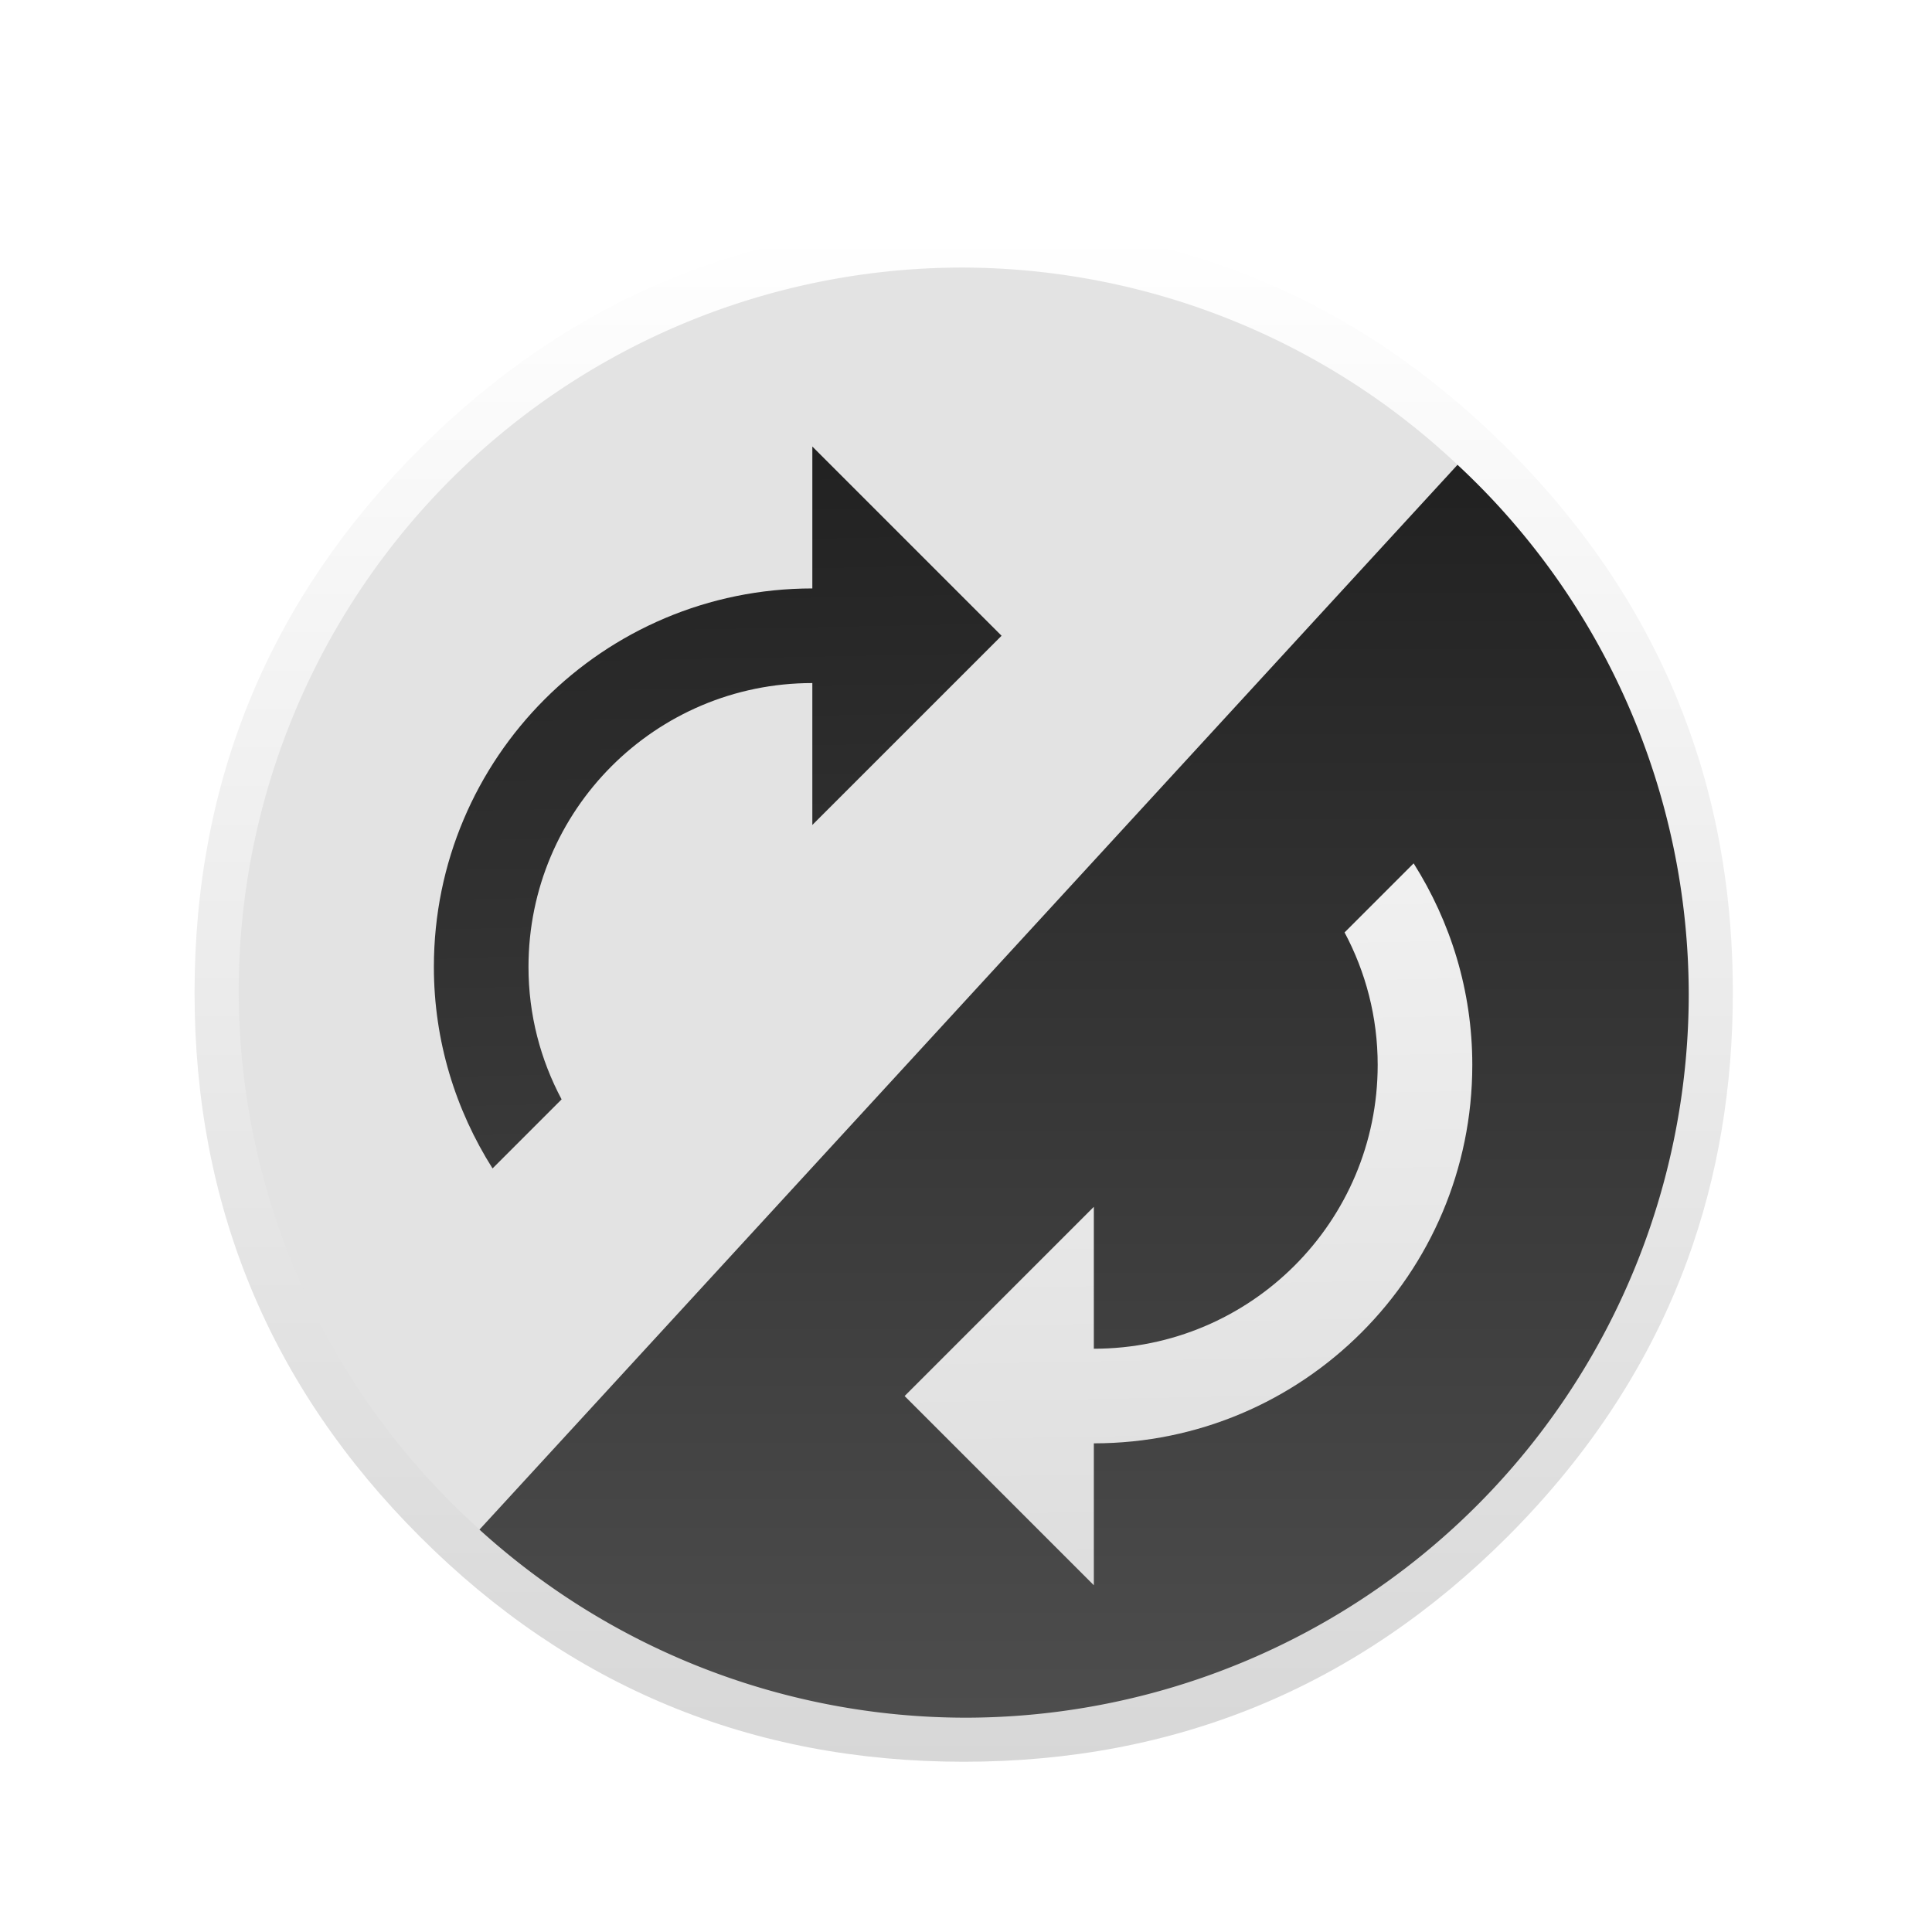
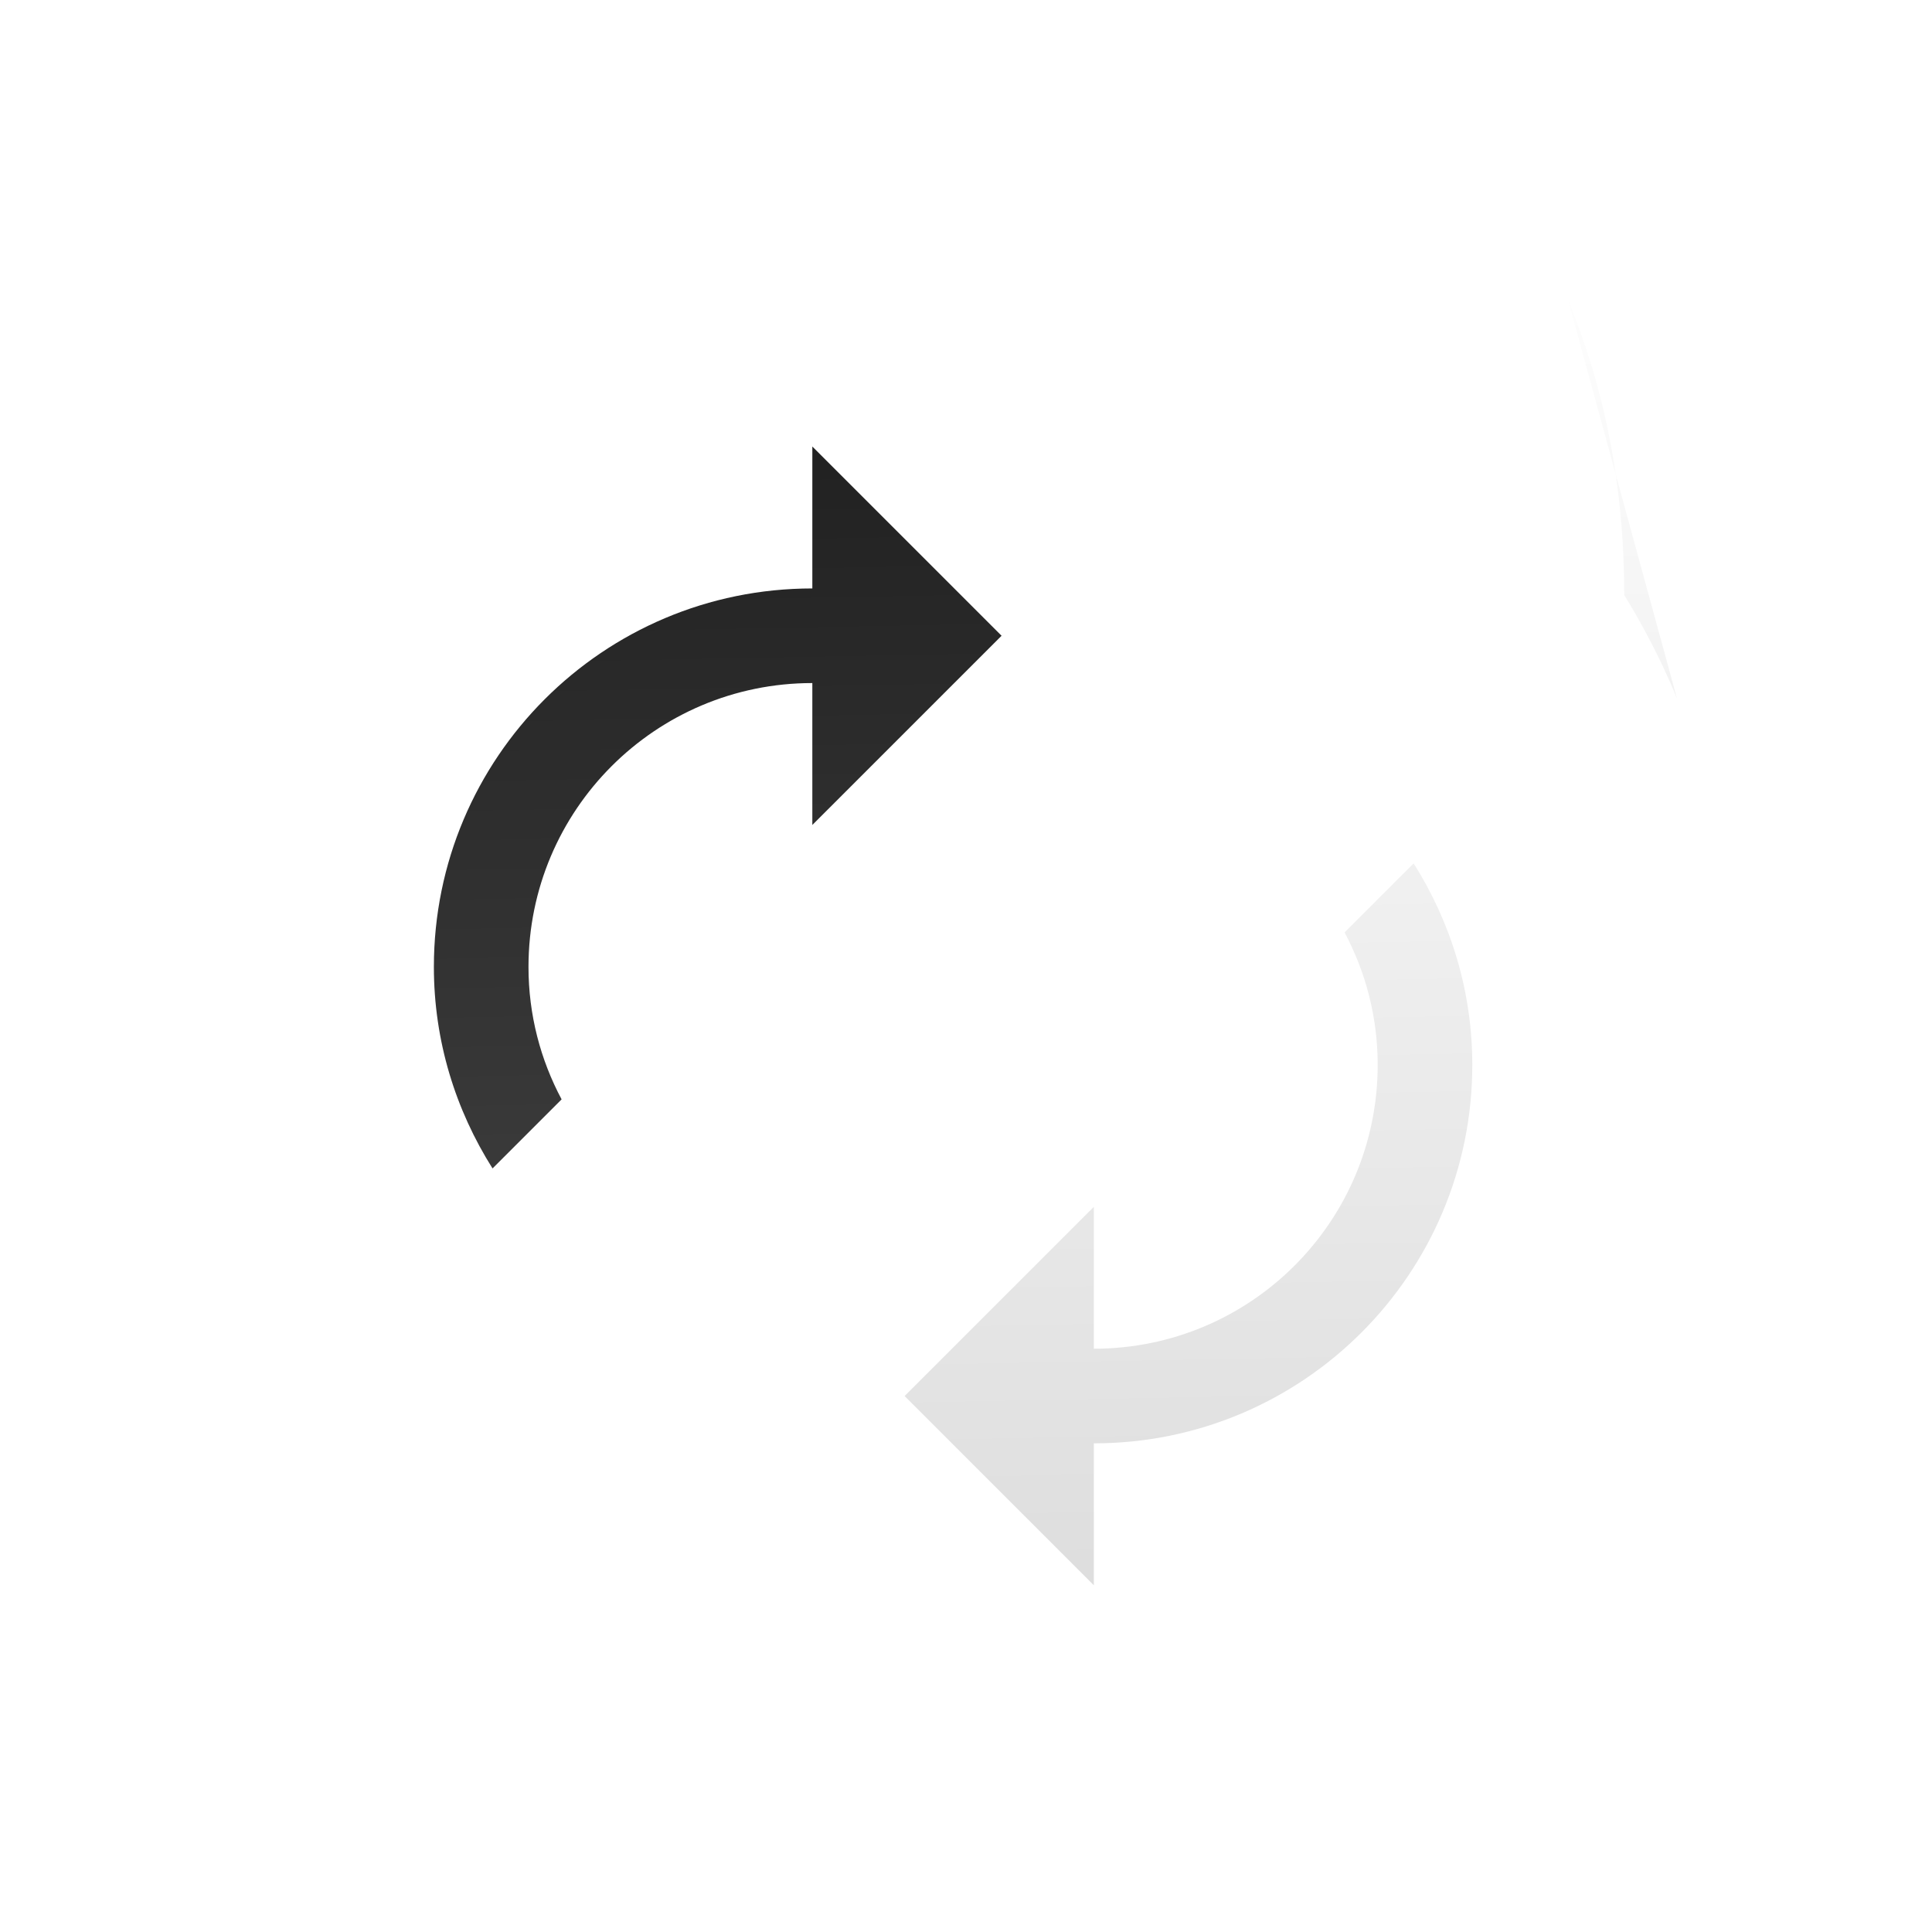
<svg xmlns="http://www.w3.org/2000/svg" xmlns:ns1="http://www.inkscape.org/namespaces/inkscape" xmlns:ns2="http://sodipodi.sourceforge.net/DTD/sodipodi-0.dtd" xmlns:xlink="http://www.w3.org/1999/xlink" width="16" height="16" id="svg2" version="1.1" ns1:version="1.1 (c68e22c387, 2021-05-23)" ns2:docname="com.github.jeysonflores.switcher.svg" ns1:export-filename="/home/jeyson/Música/livepatch.png" ns1:export-xdpi="90" ns1:export-ydpi="90">
  <defs id="defs4">
    <linearGradient id="linearGradient1034">
      <stop style="stop-color:#1a1a1a;stop-opacity:1" offset="0" id="stop1032" />
      <stop style="stop-color:#4d4d4d;stop-opacity:1" offset="1" id="stop1030" />
    </linearGradient>
    <linearGradient ns1:collect="always" id="linearGradient911">
      <stop style="stop-color:#ffffff;stop-opacity:1" offset="0" id="stop907" />
      <stop style="stop-color:#d7d7d7;stop-opacity:1" offset="1" id="stop909" />
    </linearGradient>
    <clipPath id="clipPath-536897967">
      <g transform="translate(0,-1004.362)" id="g17">
        <path style="fill:#1890d0" ns1:connector-curvature="0" d="m -24,13 c 0,1.105 -0.672,2 -1.5,2 -0.828,0 -1.5,-0.895 -1.5,-2 0,-1.105 0.672,-2 1.5,-2 0.828,0 1.5,0.895 1.5,2 z" transform="matrix(15.333,0,0,11.5,415,878.862)" id="path19" />
      </g>
    </clipPath>
    <linearGradient ns1:collect="always" xlink:href="#linearGradient1034" id="linearGradient1236" x1="520" y1="32.362" x2="540" y2="1092.362" gradientUnits="userSpaceOnUse" gradientTransform="matrix(0.904,0,0,0.904,-49.407,23.49)" />
    <linearGradient ns1:collect="always" xlink:href="#linearGradient1034" id="linearGradient946" gradientUnits="userSpaceOnUse" gradientTransform="matrix(4.611,0,0,4.611,56.85,78.985)" x1="102.298" y1="-0.427" x2="102.298" y2="199.165" />
    <linearGradient ns1:collect="always" xlink:href="#linearGradient911" id="linearGradient843" x1="520" y1="4" x2="520.031" y2="1026.008" gradientUnits="userSpaceOnUse" />
    <linearGradient ns1:collect="always" xlink:href="#linearGradient911" id="linearGradient1250" gradientUnits="userSpaceOnUse" gradientTransform="matrix(0.904,0,0,0.904,129.926,85.912)" x1="520" y1="32.362" x2="540" y2="1092.362" />
    <filter ns1:collect="always" style="color-interpolation-filters:sRGB" id="filter1252-6" x="-0.097" width="1.193" y="-0.076" height="1.152">
      <feGaussianBlur ns1:collect="always" stdDeviation="14.545" id="feGaussianBlur1254-2" />
    </filter>
  </defs>
  <ns2:namedview id="base" pagecolor="#ffffff" bordercolor="#666666" borderopacity="1.0" ns1:pageopacity="0.0" ns1:pageshadow="2" ns1:zoom="15.865708" ns1:cx="6.3344162" ns1:cy="11.18765" ns1:document-units="px" ns1:current-layer="layer1" showgrid="false" ns1:window-width="1366" ns1:window-height="707" ns1:window-x="0" ns1:window-y="30" ns1:window-maximized="1" ns1:snap-from-guide="true" showguides="false" ns1:guide-bbox="true" ns1:pagecheckerboard="true" width="128px">
    <ns2:guide position="200,0" orientation="-200,0" id="guide3766" ns1:locked="false" />
    <ns2:guide position="0,200" orientation="200,0" id="guide3127" ns1:locked="false" />
    <ns2:guide position="0,-2.6171874e-06" orientation="0,100" id="guide3129" ns1:locked="false" />
    <ns2:guide position="100,-2.6171874e-06" orientation="-200,0" id="guide3131" ns1:locked="false" />
    <ns2:guide position="100,200" orientation="0,-100" id="guide3133" ns1:locked="false" />
    <ns1:grid type="xygrid" id="grid880" />
  </ns2:namedview>
  <g ns1:groupmode="layer" id="layer2" ns1:label="a" ns2:insensitive="true" style="display:none">
    <rect style="fill:#ff0000;fill-opacity:1;stroke-width:11.339;paint-order:fill markers stroke" id="rect3703" width="1810.866" height="1684.341" x="-407.853" y="-371.134" ry="12.051" />
  </g>
  <g ns1:label="Layer 1" ns1:groupmode="layer" id="layer1" transform="translate(0,-28.362)">
    <g id="g3964" transform="matrix(1.503,0,0,1.503,-50.253,-477.799)" />
    <g transform="matrix(5.029,0,0,5.029,-18.685,815.985)" id="g51">
      <g clip-path="url(#clipPath-536897967)" id="g53">
        
      </g>
    </g>
    <g id="g938" transform="translate(244.774,299.435)" />
    <g id="g940" transform="translate(244.774,299.435)" />
    <g id="g942" transform="translate(244.774,299.435)" />
    <g id="g944" transform="translate(244.774,299.435)" />
    <g id="g946" transform="translate(244.774,299.435)" />
    <g id="g948" transform="translate(244.774,299.435)" />
    <g id="g950" transform="translate(244.774,299.435)" />
    <g id="g952" transform="translate(244.774,299.435)" />
    <g id="g954" transform="translate(244.774,299.435)" />
    <g id="g956" transform="translate(244.774,299.435)" />
    <g id="g958" transform="translate(244.774,299.435)" />
    <g id="g960" transform="translate(244.774,299.435)" />
    <g id="g962" transform="translate(244.774,299.435)" />
    <g id="g964" transform="translate(244.774,299.435)" />
    <g id="g966" transform="translate(244.774,299.435)" />
    <g id="g1008" transform="translate(715.635,418.026)" />
    <g id="g1010" transform="translate(715.635,418.026)" />
    <g id="g1012" transform="translate(715.635,418.026)" />
    <g id="g1014" transform="translate(715.635,418.026)" />
    <g id="g1016" transform="translate(715.635,418.026)" />
    <g id="g1018" transform="translate(715.635,418.026)" />
    <g id="g1020" transform="translate(715.635,418.026)" />
    <g id="g1022" transform="translate(715.635,418.026)" />
    <g id="g1024" transform="translate(715.635,418.026)" />
    <g id="g1026" transform="translate(715.635,418.026)" />
    <g id="g1028" transform="translate(715.635,418.026)" />
    <g id="g1030" transform="translate(715.635,418.026)" />
    <g id="g1032" transform="translate(715.635,418.026)" />
    <g id="g1034" transform="translate(715.635,418.026)" />
    <g id="g1036" transform="translate(715.635,418.026)" />
    <path style="fill:none;stroke-width:16.667" ns1:connector-curvature="0" d="M -840,132.362 H -40 V 932.362 H -840 Z" id="path1206" />
    <g id="g1039" transform="translate(1876.078,-598.822)" />
    <g id="g1041" transform="translate(1876.078,-598.822)" />
    <g id="g1043" transform="translate(1876.078,-598.822)" />
    <g id="g1045" transform="translate(1876.078,-598.822)" />
    <g id="g1047" transform="translate(1876.078,-598.822)" />
    <g id="g1049" transform="translate(1876.078,-598.822)" />
    <g id="g1051" transform="translate(1876.078,-598.822)" />
    <g id="g1053" transform="translate(1876.078,-598.822)" />
    <g id="g1055" transform="translate(1876.078,-598.822)" />
    <g id="g1057" transform="translate(1876.078,-598.822)" />
    <g id="g1059" transform="translate(1876.078,-598.822)" />
    <g id="g1061" transform="translate(1876.078,-598.822)" />
    <g id="g1063" transform="translate(1876.078,-598.822)" />
    <g id="g1065" transform="translate(1876.078,-598.822)" />
    <g id="g1067" transform="translate(1876.078,-598.822)" />
    <g id="g910" transform="matrix(0.013,0,0,0.013,1.258,29.572)">
      <g id="shadow" transform="matrix(0.957,0,0,0.957,27.165,49.268)">
        <g id="shape">
-           <path id="path" d="m 986.739,315.986 q -9.329,-22.617 -21.044,-44.312 c -4.393,-8.19 -9.058,-16.325 -13.993,-24.298 C 930.495,212.99 904.624,180.502 874.088,149.966 774.129,50.007 653.397,0 512,0 370.603,0 249.925,50.007 149.966,149.966 50.007,249.925 0,370.603 0,512 0,653.397 50.007,774.129 149.966,874.088 249.925,974.047 370.603,1024 512,1024 653.397,1024 774.129,974.047 874.088,874.088 929.139,818.983 969.058,757.586 993.79,689.953 1013.912,634.793 1024,575.512 1024,512 c 0,-48.705 -5.912,-94.969 -17.79,-138.793 -1.356,-4.936 -2.766,-9.871 -4.231,-14.753 -4.447,-14.427 -9.546,-28.583 -15.241,-42.468 z" style="fill:url(#linearGradient843);fill-opacity:1;stroke-width:1.085" ns1:connector-curvature="0" />
+           <path id="path" d="m 986.739,315.986 q -9.329,-22.617 -21.044,-44.312 c -4.393,-8.19 -9.058,-16.325 -13.993,-24.298 c 0,-48.705 -5.912,-94.969 -17.79,-138.793 -1.356,-4.936 -2.766,-9.871 -4.231,-14.753 -4.447,-14.427 -9.546,-28.583 -15.241,-42.468 z" style="fill:url(#linearGradient843);fill-opacity:1;stroke-width:1.085" ns1:connector-curvature="0" />
        </g>
      </g>
-       <path d="M 516.39,77.371 A 461.09,461.09 0 0 0 55.3,538.461 461.09,461.09 0 0 0 208.618,881.126 c 2.641,-2.192 5.468,-4.181 8.354,-5.983 -0.213,-0.139 -0.115,-0.155 0.155,-0.099 0.291,-0.181 0.58,-0.372 0.872,-0.549 0.054,-0.033 0.122,-0.048 0.2,-0.048 0.561,0.004 1.682,0.841 2.802,1.803 0.054,0.027 0.11,0.056 0.17,0.088 -2.674,-3.51 1.528,0.179 4.422,2.871 1.184,-1.046 3.451,0.417 5.659,2.55 0.441,0.18 0.925,0.376 1.586,0.623 0.584,0.219 -2.278,-1.008 -1.688,-0.805 2.108,0.725 3.887,2.065 5.944,2.905 1.426,0.873 2.938,1.571 4.393,2.396 0.429,0.243 0.855,0.491 1.273,0.752 0.072,0.045 0.279,0.173 0.194,0.164 -0.139,-0.015 -0.273,-0.052 -0.406,-0.095 2.78,0.894 0.605,0.142 5.96,2.825 0.464,0.232 -0.896,-0.523 -1.353,-0.77 -1.135,-0.613 2.312,1.154 3.399,1.847 0.489,0.312 0.935,0.686 1.376,1.065 0.028,0.014 0.057,0.03 0.085,0.044 3.35,1.697 6.738,3.305 10.069,5.043 3.622,1.675 7.332,3.137 10.863,5.026 2.811,1.617 1.012,0.545 3.106,2.107 0.029,5.6e-4 0.038,-0.011 0.055,-0.004 1.613,0.748 3.209,1.534 4.814,2.301 -0.052,-0.06 -0.227,-0.222 -0.157,-0.182 6.043,3.446 0.27,0.191 5.222,3.415 0.186,0.121 0.433,0.122 0.622,0.24 1.311,0.821 3.524,2.382 4.951,3.38 0.332,0.169 0.683,0.306 0.996,0.509 4.623,2.994 1.679,1.316 5.181,3.505 3.357,2.098 2.116,1.138 5.887,3.691 1.138,0.77 2.241,1.588 3.362,2.382 4.15,2.595 8.178,5.732 11.022,9.781 0.06,0.045 0.141,0.106 0.184,0.136 0.811,0.572 1.628,1.137 2.393,1.769 1.674,1.385 3.274,3.44 5.312,4.36 2.28,1.483 4.946,2.103 7.342,3.343 2.371,1.226 2.821,1.57 2.958,1.704 l 0.002,0.002 c 0.445,0.179 0.739,0.305 1.077,0.449 0.011,0.004 0.007,0.002 0.018,0.006 0.188,0.068 0.372,0.145 0.558,0.219 -0.364,-0.275 -0.064,-0.075 0.844,0.291 0.031,0.007 0.094,0.018 0.12,0.025 0.048,0.012 0.061,0.029 0.138,0.06 1.533,0.52 1.147,0.969 1.835,0.166 5.839,1.447 -0.149,-0.16 6.018,1.904 0.095,0.032 -0.313,-0.222 -0.214,-0.212 0.551,0.057 1.083,0.237 1.623,0.358 2.89,0.652 1.565,0.473 3.636,0.669 0.879,0.151 1.765,0.263 2.636,0.454 3.266,0.715 2.929,0.754 5.121,1.506 0.806,0.022 1.601,0.233 2.402,0.341 1.636,0.64 3.322,1.163 4.912,1.905 0.059,0.012 0.041,0.006 0.104,0.018 1.07,0.211 2.127,0.486 3.191,0.729 0.406,0.078 0.809,0.184 1.22,0.233 0.03,0 0.012,-0.086 0.042,-0.081 2.932,0.436 3.848,0.636 6.79,1.962 0.671,0.303 1.292,0.703 1.923,1.086 0.014,0.006 0.027,0.011 0.041,0.016 -0.289,-0.173 -0.377,-0.231 -0.565,-0.346 1.601,0.49 0.599,0.171 1.985,0.8 0.013,-0.013 0.034,-0.023 0.069,-0.032 0.214,-0.051 4.995,1.527 5.137,1.573 0.683,0.261 0.561,0.217 0.632,0.26 0.67,0.102 1.355,0.137 2.006,0.325 7.705,2.218 2.856,1.328 5.795,1.842 3.317,1.273 6.736,2.186 10.176,3.039 2.652,0.658 1.6,0.707 2.843,0.595 3.182,1.217 6.564,1.492 9.795,2.529 1.533,0.492 3.022,1.106 4.538,1.647 0.461,0.153 3.253,1.089 3.653,1.195 0.043,0.012 0.062,-0.086 0.106,-0.081 1.397,0.137 3.527,0.674 4.676,1.014 0.961,0.284 1.893,0.661 2.839,0.991 1.714,0.184 3.377,1.113 4.914,2.038 1.307,-0.227 2.616,-0.435 3.936,-0.565 1.148,-0.113 2.296,0.235 3.442,0.378 1.547,0.193 3.088,0.424 4.633,0.63 3.851,0.515 7.725,0.858 11.564,1.453 2.744,0.425 5.466,0.989 8.199,1.483 4.043,0.612 8.07,1.354 12.105,2.052 7.784,-8.675 5.196,-6.141 1.34,0.23 0.896,0.152 1.791,0.303 2.688,0.447 1.13,0.084 2.252,0.222 3.364,0.429 1.159,-2.468 2.325,-4.452 3.5,-5.352 -0.74,0.017 -1.481,0.041 -2.22,0 -3.641,-0.201 4.638,-6.517 6,-0.018 5.106,-0.021 10.213,-0.021 15.317,0.168 1.837,0.025 -0.106,0.032 3.186,-0.254 1.463,-0.128 2.927,-0.245 4.393,-0.323 1.347,-0.071 2.699,-0.049 4.045,-0.124 2.743,-0.152 5.475,-0.479 8.22,-0.607 3.819,-0.724 7.635,-1.57 11.494,-2.061 0.91,-0.116 1.825,-0.161 2.739,-0.242 0.493,-0.016 0.99,0.01 1.48,-0.05 1.233,-0.148 2.453,-0.381 3.68,-0.572 3.221,-0.478 9.002,-1.331 11.96,-1.792 2.77,-0.432 5.526,-0.971 8.306,-1.331 10.489,-1.36 21.085,-2.05 31.658,-2.154 0.493,-0.009 0.985,-0.021 1.478,-0.032 1.117,-0.258 2.233,-0.517 3.362,-0.712 1.08,-0.186 2.18,-0.231 3.27,-0.346 0.922,-0.101 1.853,-0.138 2.765,-0.304 9.572,-1.743 -1.192,-0.298 9.551,-1.988 2.114,-0.333 4.274,-0.317 6.385,-0.669 1.378,-0.23 2.732,-0.579 4.098,-0.869 1.512,-0.269 3.023,-0.538 4.535,-0.807 0.673,-0.052 1.353,-0.055 2.02,-0.155 1.176,-0.178 2.335,-0.462 3.503,-0.682 3.864,-0.726 7.738,-1.4 11.63,-1.958 3.104,-0.799 6.254,-1.056 9.186,-2.617 0.617,-0.086 1.229,-0.215 1.851,-0.258 0.044,0 -0.003,0.138 0.041,0.127 0.781,-0.195 1.536,-0.483 2.306,-0.715 2.793,-0.84 5.593,-1.667 8.43,-2.347 3.593,-0.823 3.557,-0.912 7.183,-1.36 0.829,-0.102 1.663,-0.161 2.497,-0.215 0.369,-0.024 0.744,0.044 1.109,-0.018 1.033,-0.175 5.012,-1.187 5.968,-1.425 3.34,-0.969 6.698,-1.863 10.065,-2.733 -0.569,-1.051 -1.149,-2.095 -1.75,-3.124 1.393,-0.945 2.735,-1.971 4.18,-2.836 0.222,-0.133 0.845,-0.388 1.519,-0.652 0.093,-0.044 0.188,-0.087 0.27,-0.141 0.974,-0.64 1.9,-1.357 2.912,-1.935 6.965,-3.979 7.786,-4.021 15.739,-7.399 25.571,-10.463 -7.02,2.784 19.832,-7.833 3.095,-1.224 6.154,-2.537 9.239,-3.784 0.301,-0.184 0.61,-0.365 0.908,-0.551 6.707,-4.185 5.694,-3.592 12.606,-8.229 2.249,-1.514 4.463,-3.077 6.664,-4.658 0.094,-0.27 0.195,-0.545 0.27,-0.803 0.522,-1.786 1.906,-3.207 3.037,-4.685 1.495,-1.953 6.974,-7.657 8.54,-9.315 2.021,-2.167 3.975,-4.398 6.062,-6.502 3.023,-3.046 16.361,-15.631 18.903,-18.022 3.671,-3.453 7.326,-6.925 11.042,-10.33 6.809,-6.24 12.324,-11.015 19.164,-17.01 5.411,-4.751 7.053,-6.043 11.907,-10.805 1.123,-1.102 2.236,-2.216 3.279,-3.394 0.967,-1.092 1.029,-0.945 0.796,-1.771 2.124,-4.483 5.564,-8.054 8.37,-12.075 0.439,-0.63 0.804,-1.308 1.206,-1.962 0.709,-0.998 1.417,-1.996 2.126,-2.995 0.347,-0.446 3.63,-4.688 4.109,-5.214 0.311,-0.343 0.642,-0.667 0.968,-0.996 0.321,-0.521 0.647,-1.038 0.961,-1.563 0.633,-1.059 1.277,-2.113 1.847,-3.207 0.379,-0.728 0.671,-1.499 0.998,-2.251 1.347,-3.107 2.572,-6.259 3.888,-9.378 0.414,-0.972 0.813,-1.951 1.241,-2.917 0.99,-2.232 1.678,-3.539 2.608,-5.751 0.631,-0.984 0.721,-2.16 1.142,-3.217 0.272,-0.681 0.568,-1.352 0.867,-2.022 0.055,-1.528 0.456,-2.551 2.025,-6.083 3.126,-4.374 4.042,-5.425 7.717,-8.361 0.104,-0.421 0.157,-0.418 1.766,-3.57 0.119,-0.132 0.342,-0.575 0.357,-0.397 0.009,0.103 -4e-5,0.204 -0.012,0.305 0.003,-0.005 0.005,-0.008 0.007,-0.012 0.273,-2.223 0.356,-3.896 1.146,-6.553 0.433,-0.943 0.853,-1.89 1.294,-2.829 0.07,-0.524 0.144,-1.047 0.2,-1.572 0.363,-1.038 0.705,-2.084 1.089,-3.115 0.034,-0.09 -0.022,0.191 -0.034,0.286 0.124,-0.346 0.247,-0.691 0.371,-1.037 0.877,-2.827 1.613,-5.71 2.855,-8.411 0.944,-1.467 0.224,-0.207 1.086,-3.514 0.85,-3.264 1.962,-6.447 3.171,-9.594 0.228,-0.593 0.442,-1.191 0.683,-1.778 0.161,-0.391 0.24,-0.521 0.281,-0.503 0.009,-1.054 6.7e-4,-1.957 -0.081,-0.906 -0.119,-4.65 -0.273,-6.258 2.421,-7.491 -0.243,-0.002 -0.487,-0.011 -0.729,-0.011 -0.188,10e-6 0.938,-1.694 0.343,-0.449 1.192,-2.742 2.402,-5.454 3.51,-8.232 0.375,-0.94 3.044,-7.702 3.237,-8.126 0.733,-1.615 1.6,-3.164 2.4,-4.747 0.836,-1.343 1.644,-2.703 2.507,-4.028 0.487,-0.748 1.052,-1.442 1.543,-2.188 1.744,-2.649 3.264,-5.452 4.342,-8.439 0.6,-1.326 1.15,-2.678 1.801,-3.98 2.888,-5.773 6.943,-10.895 9.98,-16.585 2.56,-4.148 3.932,-6.417 6.539,-10.399 0.091,-0.255 0.221,-0.584 0.3,-0.816 1.36,-3.98 2.493,-8.036 3.83,-12.025 0.227,-0.9 0.483,-1.793 0.68,-2.7 0.171,-0.787 0.235,-1.596 0.42,-2.38 0.537,-2.273 1.362,-4.477 1.814,-6.768 0.092,-0.468 0.052,-0.954 0.101,-1.429 0.085,-0.834 0.199,-1.666 0.298,-2.499 0.134,-1.035 0.299,-2.064 0.475,-3.092 0,-2.282 -0.009,-4.564 0,-6.846 0.009,-7.007 -0.035,-14.013 -0.03,-21.02 0.009,-0.501 0.012,-1.003 0.017,-1.504 -0.122,-0.607 -0.235,-1.213 -0.348,-1.812 -0.759,-3.676 -0.202,-7.423 -0.309,-11.128 -0.084,-2.924 -0.485,-5.625 -0.832,-8.541 -0.747,-5.275 -0.776,-10.571 -0.659,-15.871 -0.656,-4.71 -0.098,-1.317 -0.351,-4.939 -0.148,-2.114 -0.676,-4.235 -0.471,-6.36 -0.21,-3.007 0.025,-0.186 -0.558,-4.625 -0.727,-5.531 -1.756,-11.032 -1.925,-16.625 -0.116,-2.044 -0.288,-4.085 -0.346,-6.131 -0.058,-2.023 -2e-4,-4.047 0,-6.071 8.3e-4,-9.086 0.006,-18.172 0.004,-27.259 -9.1e-4,-1.876 -0.006,-3.753 -0.011,-5.629 -0.211,-1.103 -0.428,-2.206 -0.618,-3.313 -0.236,-1.373 -0.375,-2.762 -0.648,-4.128 -0.448,-2.242 -1.421,-4.372 -2.052,-6.562 -0.331,-1.148 -0.606,-2.312 -0.909,-3.468 -1.551,-5.98 -3.767,-11.752 -5.472,-17.688 -2.864,-9.967 -0.428,-2.619 -3.051,-10.206 -1.125,-4.716 -3.083,-9.154 -4.406,-13.81 -1.128,-3.971 -0.282,-1.49 -0.95,-3.396 -0.23,-1.162 -0.402,-2.338 -0.69,-3.487 -0.081,-0.325 0.19,1.314 0.067,1.003 -0.182,-0.46 -1.282,-4.426 -1.466,-5.299 -0.765,-3.631 -0.119,-2.015 -0.643,-3.281 -0.155,-0.148 -0.627,-1.805 -0.969,-3.32 -1.285,-2.991 -1.881,-3.942 -2.416,-7.123 -0.21,-1.251 -0.229,-2.53 -0.443,-3.781 -0.027,-0.159 -0.203,-0.254 -0.274,-0.399 -0.426,-0.871 -0.751,-1.788 -1.127,-2.682 -0.344,-0.978 -0.686,-1.956 -1.033,-2.933 -0.487,-1.369 -0.911,-2.418 -1.192,-3.777 -0.797,-0.954 -1.601,-1.943 -2.497,-3.124 -3.154,-4.154 -3.317,-4.818 -6.217,-9.119 -11.463,-16.999 3.615,5.738 -7.755,-11.476 -4.392,-6.93 -0.907,-1.637 -5.606,-8.241 -0.662,-0.93 -1.265,-1.902 -1.937,-2.825 -1.05,-1.442 -2.206,-2.806 -3.228,-4.268 -0.884,-1.265 -1.662,-2.6 -2.456,-3.925 -0.72,-0.69 -1.228,-1.168 -3.576,-3.482 -0.905,-0.892 -1.747,-1.844 -2.62,-2.767 -2.977,-3.148 -5.937,-6.316 -8.26,-10 -0.427,-0.587 -0.835,-1.189 -1.278,-1.764 -1.582,-0.395 -3.303,-1.292 -4.826,-2.384 -0.025,0.063 -0.254,-0.134 -0.5,-0.35 -0.445,-0.342 -0.865,-0.7 -1.254,-1.067 -0.516,-0.154 -2.805,-2.423 -2.115,-1.987 0.093,0.059 0.545,0.393 0.819,0.592 -0.077,-0.071 -0.191,-0.189 -0.256,-0.245 0.285,0.214 -0.038,-0.028 0.215,0.162 -0.256,-0.339 -0.482,-0.678 -0.655,-1.008 -0.446,-0.854 0.515,-0.073 1.58,1.035 -1.522,-3.843 -3.491,-7.511 -5.548,-11.096 -0.511,-0.891 0.249,3.295 0.187,3.074 0.673,1.479 1.377,2.944 2.018,4.437 0.084,0.195 -0.214,-0.368 -0.343,-0.537 -0.563,-0.741 -1.165,-1.45 -1.729,-2.191 -1.895,-2.492 -3.682,-5.071 -5.804,-7.385 -1.71,-2.002 -4.412,-5.145 -6.009,-7.12 -0.967,-1.196 -1.864,-2.448 -2.838,-3.639 -1.43,-1.75 -2.985,-3.399 -4.37,-5.184 -2.841,-3.66 -4.699,-6.738 -7.185,-10.614 -0.884,-1.647 -1.832,-3.261 -2.65,-4.941 -0.576,-1.181 -1.023,-2.421 -1.529,-3.634 -1.236,-2.963 -2.519,-5.906 -3.683,-8.898 -5.514,-14.165 1.743,3.517 -4.397,-11.241 -1.178,-2.851 -2.417,-5.647 -3.274,-8.607 -0.768,-2.652 -5.527,-4.227 -2.559,-7.929 1.948,-2.429 4.427,-4.286 7.088,-5.947 0.135,-0.869 0.336,-1.663 0.618,-2.37 A 461.09,461.09 0 0 0 516.39,77.371 Z M 872.858,296.899 c 0.02,0.018 0.045,0.044 0.065,0.064 -0.009,-0.011 -0.014,-0.023 -0.023,-0.034 -0.015,-0.011 -0.028,-0.02 -0.042,-0.03 z m 0.065,0.064 c 0.351,0.448 0.769,0.895 1.231,1.331 0.058,0.017 0.109,0.025 0.115,-0.018 -0.493,-0.495 -0.952,-0.945 -1.346,-1.314 z M 497.382,975.876 c -0.403,0.002 -0.805,-3.5e-4 -1.208,0.002 0.463,0.385 0.927,0.997 1.393,1.879 -0.007,-0.722 -0.073,-1.344 -0.185,-1.881 z m -1.208,0.002 c -0.863,-0.718 -1.72,-0.638 -2.573,0.016 0.208,-0.005 0.417,-0.011 0.625,-0.012 0.649,-0.004 1.298,-4e-5 1.948,-0.004 z m -12.124,4.492 c -0.447,-0.076 -0.894,-0.152 -1.34,-0.23 -0.175,0.196 -0.338,0.372 -0.524,0.579 0.17,-0.009 0.339,-0.025 0.509,-0.026 0.385,0 0.769,0.017 1.153,0.019 0.067,-0.112 0.136,-0.232 0.203,-0.343 z M 338.951,946.267 c -0.043,-0.015 -0.107,-0.029 -0.154,-0.044 0.164,0.065 0.302,0.124 0.503,0.196 0.12,0.043 -0.156,-0.073 -0.35,-0.152 z m -0.154,-0.044 c -0.034,-0.013 -0.072,-0.028 -0.104,-0.041 -0.034,-0.008 -0.094,-0.019 -0.132,-0.028 0.08,0.023 0.165,0.046 0.237,0.069 z M 225.593,879.21 c -0.022,0.019 -0.043,0.039 -0.064,0.06 0.051,0.058 0.104,0.126 0.155,0.187 0.405,0.375 0.818,0.74 1.227,1.109 0.031,0.002 0.1,0.006 0.129,0.007 -0.401,-0.386 -0.876,-0.831 -1.448,-1.363 z m -0.064,0.06 c -0.297,-0.338 -0.589,-0.642 -0.862,-0.862 -0.539,-0.434 -1.137,-0.767 -1.768,-1.045 0.522,0.317 1.016,0.613 1.356,0.777 0.42,0.382 0.834,0.768 1.25,1.153 0.007,-0.008 0.015,-0.015 0.023,-0.023 z m -2.629,-1.907 c -0.612,-0.372 -1.252,-0.766 -1.729,-1.024 0.05,0.065 0.115,0.147 0.17,0.217 0.139,0.123 0.265,0.239 0.401,0.362 0.394,0.135 0.783,0.279 1.158,0.445 z m -5.772,-2.319 c -0.052,0.032 -0.103,0.066 -0.155,0.099 0.062,0.041 0.134,0.085 0.254,0.148 0.941,0.497 1.976,0.82 3.011,1.139 -0.765,-0.449 -1.315,-0.751 -1.762,-0.996 -0.517,-0.161 -1.052,-0.329 -1.347,-0.39 z M 827.851,214.532 c -0.453,-0.233 0.694,4.362 1.36,4.395 -0.329,-0.731 -0.658,-1.584 -0.996,-2.716 -0.049,-0.653 -0.066,-0.825 -0.108,-1.354 -0.048,-0.068 -0.08,-0.119 -0.129,-0.189 -0.052,-0.074 -0.094,-0.119 -0.127,-0.136 z m 2.631,7.084 c -0.266,-0.252 0.355,0.413 0.833,0.911 -0.014,-0.045 -0.025,-0.069 -0.039,-0.115 -0.263,-0.267 -0.523,-0.538 -0.795,-0.796 z m 1.077,1.118 c 7.4e-4,9.1e-4 0.015,0.007 0.016,0.009 -0.002,-0.003 -0.005,-0.005 -0.007,-0.007 4.4e-4,8.7e-4 -0.01,-0.003 -0.009,-0.002 z m 85.079,121.031 c -0.043,0.4 0.434,1.052 0.788,1.635 -0.034,-0.092 -0.067,-0.17 -0.102,-0.267 -0.246,-0.448 -0.483,-0.9 -0.685,-1.369 z m 3.825,372.001 c -1.279,0.219 -2.617,0.468 -4.102,0.791 -1.202,0.262 0.179,2.269 1.699,3.306 0.828,-1.351 1.659,-2.701 2.403,-4.097 z m -15.672,26.102 c -0.03,0.076 -0.076,0.183 -0.094,0.237 -0.043,0.127 -0.106,0.524 -0.064,0.397 0.046,-0.138 0.102,-0.399 0.157,-0.634 z m -14.248,28.341 c -0.121,1.789 0.151,5.993 0.136,4.482 -0.021,-2.16 -0.103,-3.469 -0.136,-4.482 z M 231.496,889.33 c 0.012,0.045 0.022,0.081 0.034,0.125 0.09,0.148 0.179,0.296 0.27,0.443 -0.002,-0.006 -0.004,-0.012 -0.006,-0.018 -0.109,-0.201 -0.199,-0.366 -0.298,-0.551 z m 44.864,15.779 c 0.388,0.285 0.583,0.442 1.236,0.904 0.087,0.061 -0.077,-0.211 -0.164,-0.272 -0.341,-0.236 -0.71,-0.429 -1.072,-0.632 z m -2.064,12.629 c 0.102,0.161 0.203,0.323 0.297,0.489 0.155,0.138 0.385,0.349 0.475,0.424 0.044,0.013 0.171,0.053 0.212,0.065 -0.224,-0.232 -0.56,-0.565 -0.984,-0.978 z m 1.04,1.543 c 0.005,0.005 0.01,0.008 0.014,0.012 0.013,0.005 0.016,0.006 0.028,0.011 -0.008,-0.006 -0.015,-0.012 -0.023,-0.018 -0.007,-0.003 -0.013,-0.003 -0.019,-0.006 z m 84.915,32.051 c 0.112,0.037 0.145,0.052 0.268,0.092 0.117,0.038 0.484,0.077 0.366,0.042 -0.139,-0.041 -0.4,-0.088 -0.634,-0.134 z m 29.062,8.983 c -0.025,-0.006 -0.01,0.007 0.06,0.048 0.083,0.048 0.168,0.09 0.251,0.138 0.504,0.228 1.006,0.46 1.515,0.676 0.522,0.221 -1.65,-0.816 -1.826,-0.862 z m 52.789,14.464 c 0.117,0.019 0.267,0.05 0.339,0.081 0.031,0.013 -0.087,0.086 -0.053,0.086 0.807,0.032 1.019,0.028 1.497,0.039 -0.332,-0.323 -1.198,-0.126 -1.783,-0.207 z" style="color:#000000;display:inline;overflow:visible;visibility:visible;fill:#e3e3e3;fill-opacity:1;fill-rule:nonzero;stroke:none;stroke-width:42.118;marker:none;enable-background:accumulate" id="path4188" ns1:connector-curvature="0" />
      <path id="path1204" style="fill:url(#linearGradient1236);fill-opacity:1;stroke-width:15.068" d="m 420.724,191.377 v 90.41 c -133.204,0 -241.094,107.888 -241.094,241.092 0,47.314 13.865,91.164 37.371,128.383 l 43.998,-44 c -13.411,-25.164 -21.096,-53.794 -21.096,-84.383 0,-99.903 80.917,-180.818 180.82,-180.818 v 90.408 L 541.271,311.924 Z" />
      <path id="path1238-9" style="opacity:0.35;fill:#ffffff;fill-opacity:0.655;stroke-width:15.068;filter:url(#filter1252-6)" d="m 803.782,456.92 -44,44 c 13.411,25.164 21.096,53.792 21.096,84.381 0,99.903 -80.917,180.82 -180.82,180.82 v -90.41 l -120.547,120.547 120.547,120.547 v -90.41 c 133.204,0 241.094,-107.89 241.094,-241.094 0,-47.315 -13.863,-91.162 -37.369,-128.381 z" />
-       <path id="circle944" d="M 831.736,203.021 208.675,881.351 A 461.09,461.09 0 0 0 517.94,1001.165 461.09,461.09 0 0 0 979.03,540.075 461.09,461.09 0 0 0 831.736,203.021 Z" style="color:#000000;display:inline;overflow:visible;visibility:visible;fill:url(#linearGradient946);fill-opacity:1;fill-rule:nonzero;stroke:none;stroke-width:42.118;marker:none;enable-background:accumulate" ns1:connector-curvature="0" />
      <path id="path1204-5" style="fill:url(#linearGradient1250);fill-opacity:1;stroke-width:15.068" d="m 803.78,456.92 -43.999,43.999 c 13.411,25.164 21.095,53.795 21.095,84.383 0,99.903 -80.917,180.82 -180.82,180.82 V 675.712 L 479.511,796.258 600.057,916.804 v -90.409 c 133.204,0 241.093,-107.89 241.093,-241.093 0,-47.314 -13.864,-91.163 -37.37,-128.382 z" />
    </g>
  </g>
</svg>